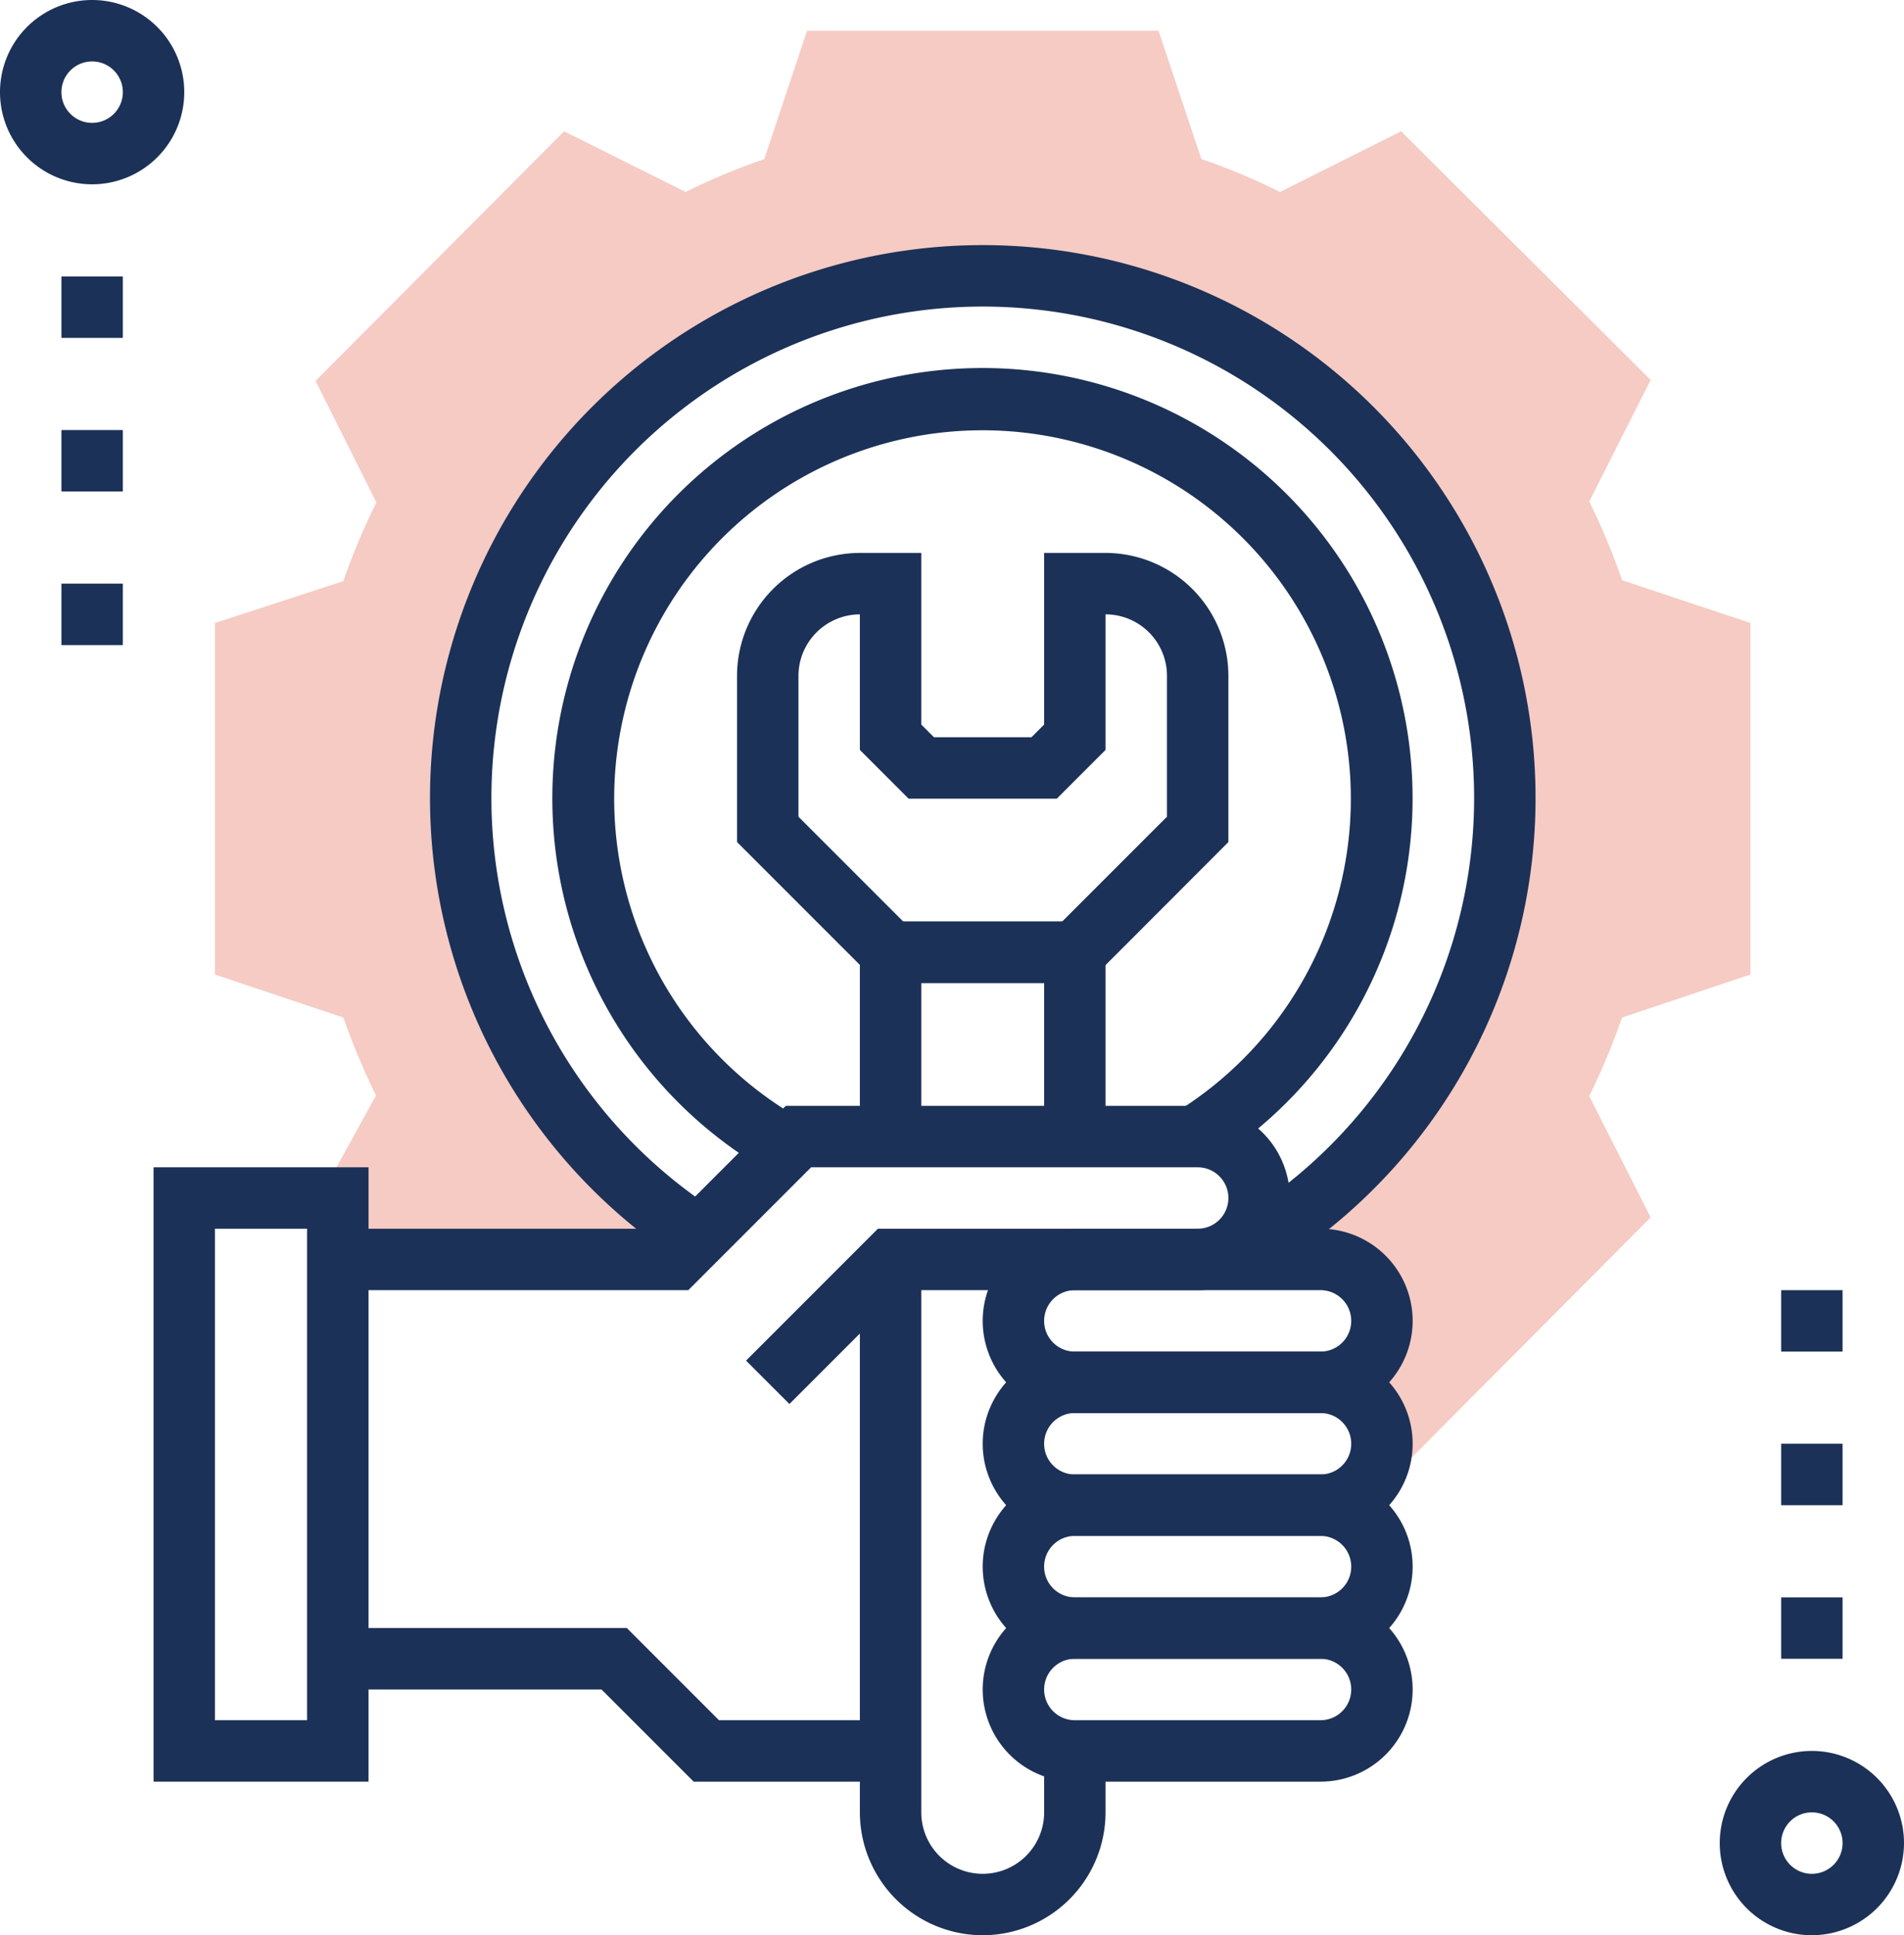
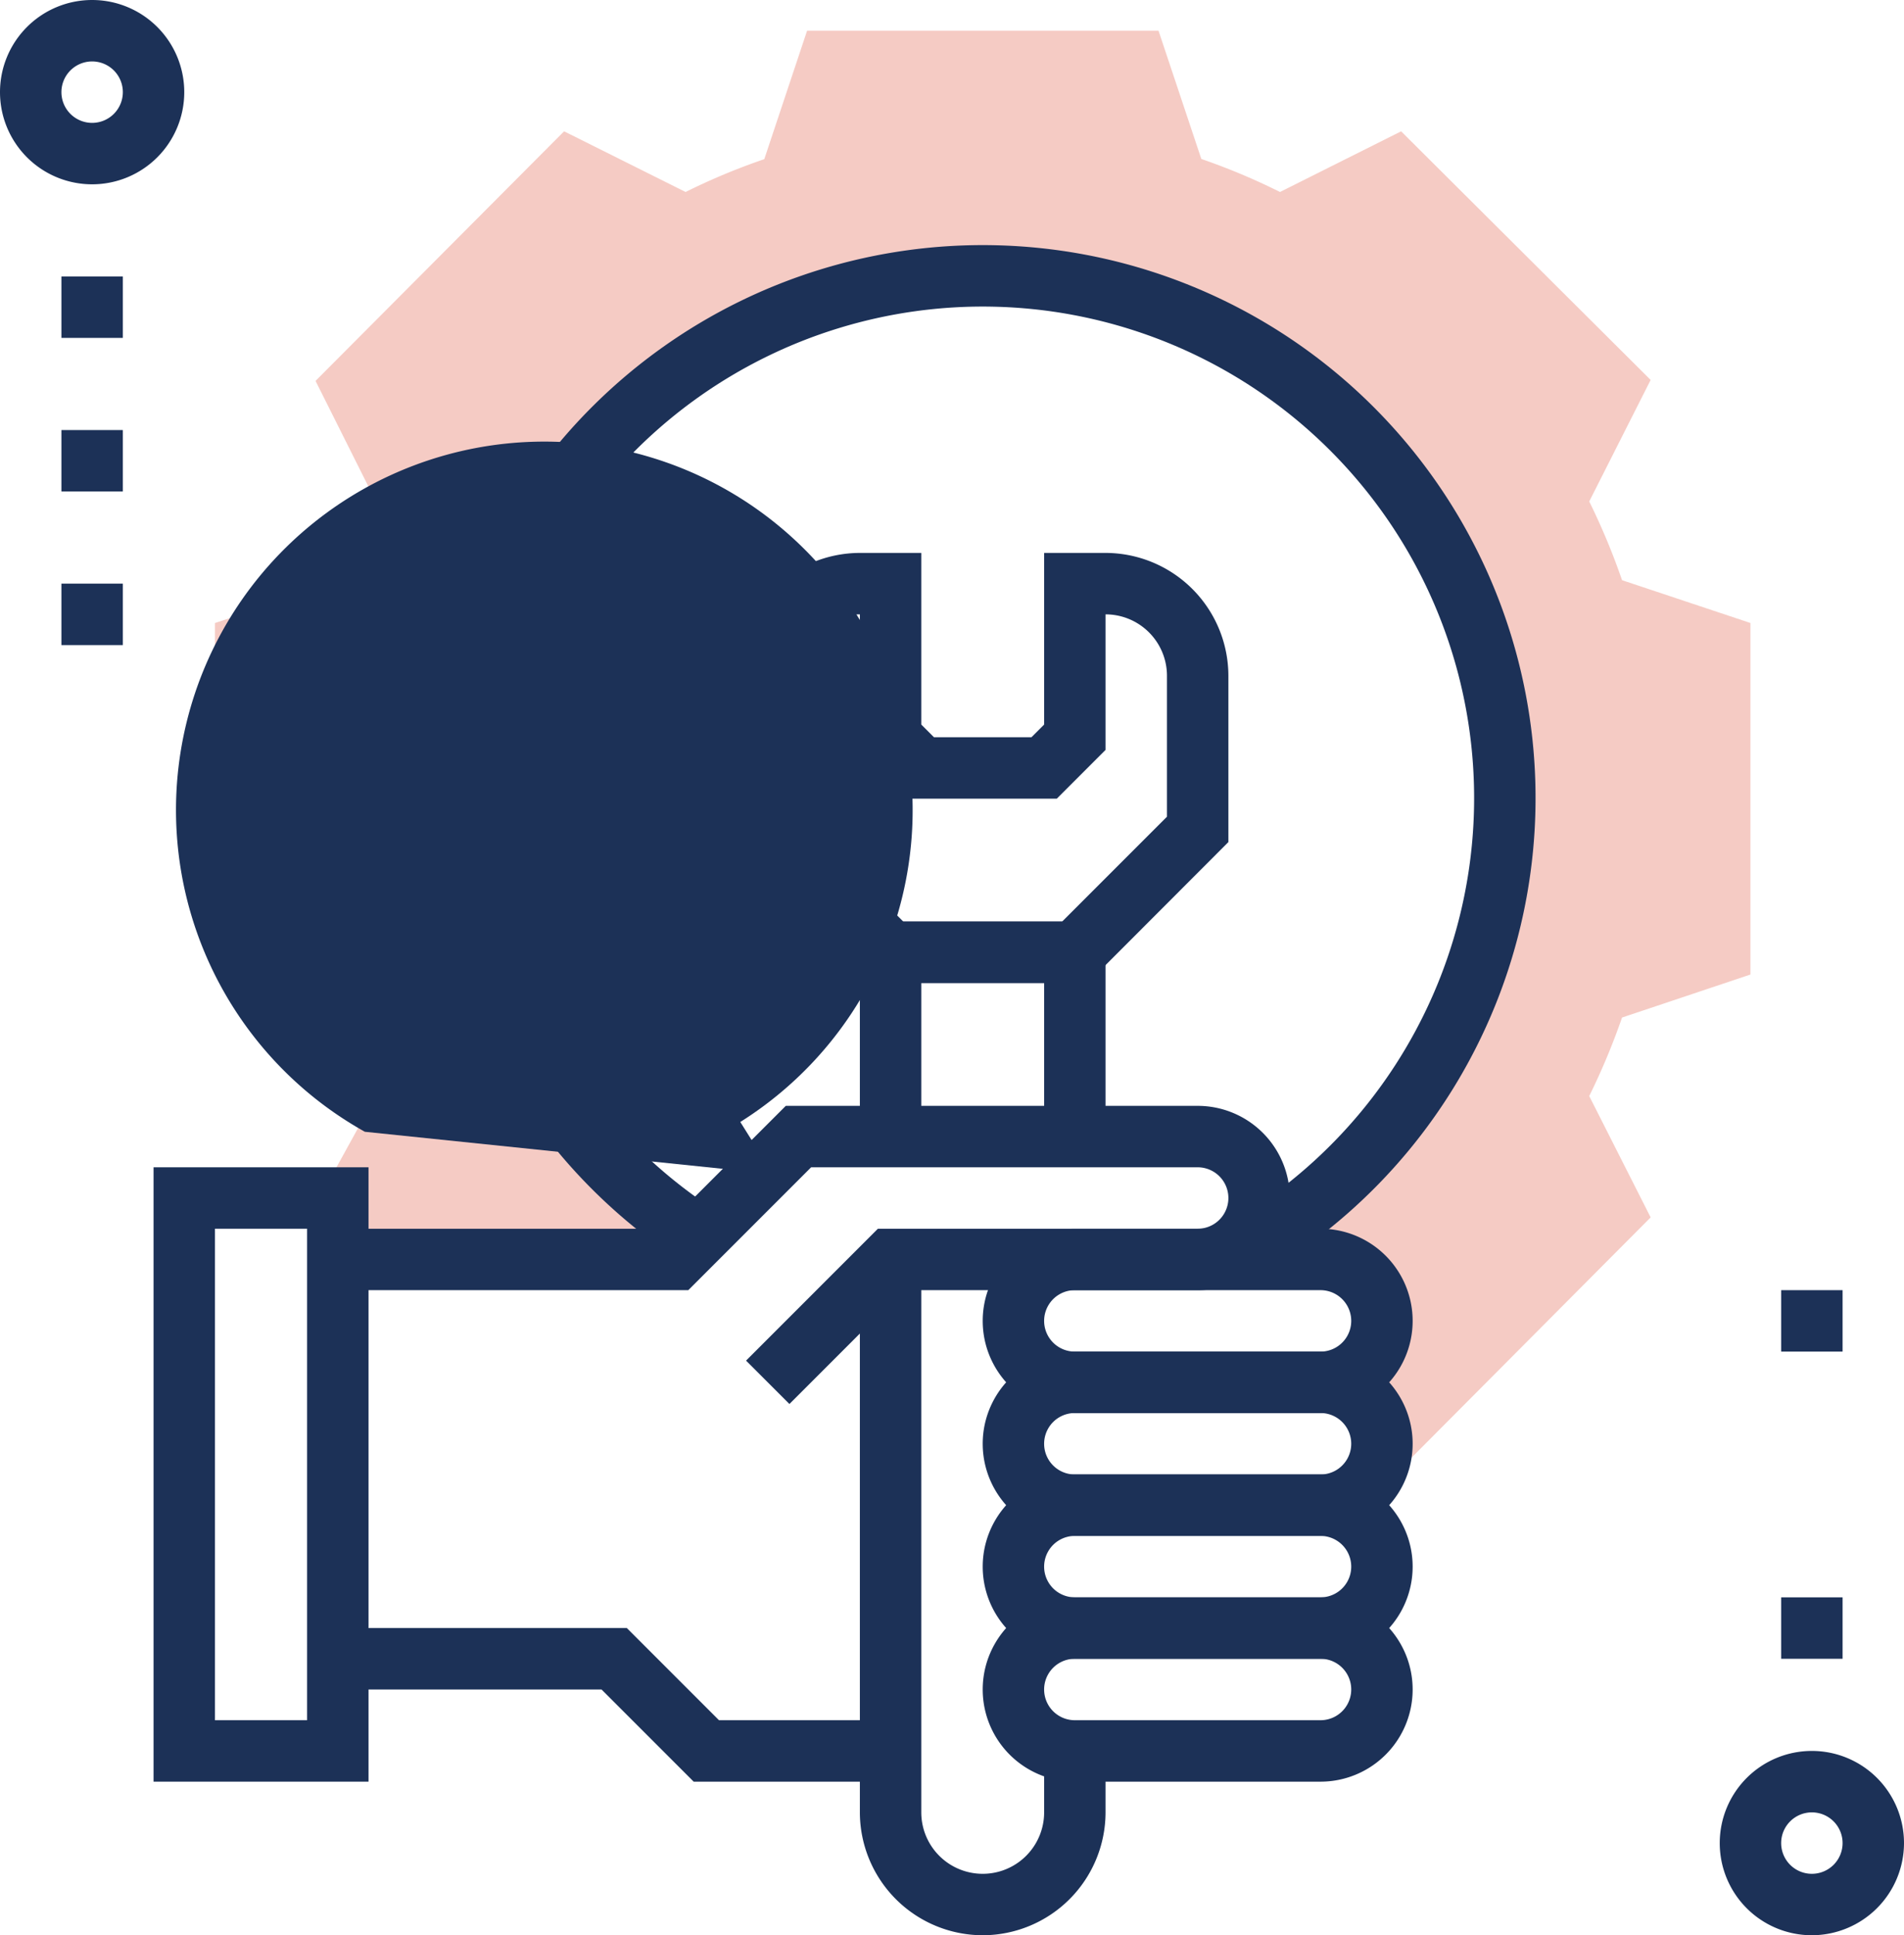
<svg xmlns="http://www.w3.org/2000/svg" viewBox="0 0 99.2 100.8">
  <defs>
    <style>.cls-1{fill:#f5cbc4;}.cls-2{fill:#1c3157;}</style>
  </defs>
  <g id="Layer_2" data-name="Layer 2">
    <g id="Layer_1-2" data-name="Layer 1">
      <path class="cls-1" d="M91.2,50.76V32.45l-6.69-2.23a34.94,34.94,0,0,0-1.71-4.1L86,19.79,73,6.84,66.69,10a34.06,34.06,0,0,0-4.1-1.72L60.36,1.6H42.05L39.82,8.29A33.39,33.39,0,0,0,35.72,10L29.39,6.84l-12.95,13,3.17,6.33a35,35,0,0,0-1.72,4.1L11.2,32.45V50.76L17.89,53a36.88,36.88,0,0,0,1.7,4.06L16.65,62.4h1v3.2H35.2L36.78,64l-1,0a27.2,27.2,0,1,1,29.83.68l-.93,0a3.2,3.2,0,0,1-2.27.94h6.4a3.2,3.2,0,1,1,0,6.4A3.21,3.21,0,0,1,72,75.2a3.26,3.26,0,0,1-.22,1.14h1.35L86,63.41,82.8,57.09A35.66,35.66,0,0,0,84.51,53Z" />
      <path class="cls-2" d="M94.4,100.8A4.8,4.8,0,1,1,99.2,96,4.81,4.81,0,0,1,94.4,100.8Zm0-6.4A1.6,1.6,0,1,0,96,96,1.6,1.6,0,0,0,94.4,94.4Z" />
      <path class="cls-2" d="M4.8,9.6A4.8,4.8,0,1,1,9.6,4.8,4.8,4.8,0,0,1,4.8,9.6Zm0-6.4A1.6,1.6,0,1,0,6.4,4.8,1.6,1.6,0,0,0,4.8,3.2Z" />
      <path class="cls-2" d="M66.45,66l-1.7-2.71a25.6,25.6,0,1,0-28.07-.64l-1.82,2.63A28.8,28.8,0,1,1,66.45,66Z" />
      <path class="cls-2" d="M56.67,51.2H45.74L38.4,43.86V35.2a6.41,6.41,0,0,1,6.4-6.4H48v8.94l.66.66h5.08l.66-.66V28.8h3.2A6.41,6.41,0,0,1,64,35.2v8.66ZM47.06,48h8.28l5.46-5.46V35.2A3.2,3.2,0,0,0,57.6,32v7.06L55.06,41.6H47.34L44.8,39.06V32a3.21,3.21,0,0,0-3.2,3.2v7.34Z" />
      <polygon class="cls-2" points="57.6 59.2 54.4 59.2 54.4 51.2 48 51.2 48 59.2 44.8 59.2 44.8 48 57.6 48 57.6 59.2" />
      <path class="cls-2" d="M51.2,100.8a6.41,6.41,0,0,1-6.4-6.4V65.6H48V94.4a3.2,3.2,0,1,0,6.4,0V91.2h3.2v3.2A6.41,6.41,0,0,1,51.2,100.8Z" />
      <path class="cls-2" d="M41.13,73.13l-2.26-2.26L45.74,64H62.4a1.6,1.6,0,0,0,0-3.2H42.26l-6.4,6.4H17.6V64H34.54l6.4-6.4H62.4a4.8,4.8,0,1,1,0,9.6H47.06Z" />
      <polygon class="cls-2" points="46.4 92.8 36.14 92.8 31.34 88 17.6 88 17.6 84.8 32.66 84.8 37.46 89.6 46.4 89.6 46.4 92.8" />
      <path class="cls-2" d="M68.8,92.8H56a4.8,4.8,0,0,1,0-9.6H68.8a4.8,4.8,0,0,1,0,9.6ZM56,86.4a1.6,1.6,0,0,0,0,3.2H68.8a1.6,1.6,0,1,0,0-3.2Z" />
      <path class="cls-2" d="M68.8,86.4H56a4.8,4.8,0,1,1,0-9.6H68.8a4.8,4.8,0,0,1,0,9.6ZM56,80a1.6,1.6,0,1,0,0,3.2H68.8a1.6,1.6,0,1,0,0-3.2Z" />
      <path class="cls-2" d="M68.8,80H56a4.8,4.8,0,1,1,0-9.6H68.8a4.8,4.8,0,0,1,0,9.6ZM56,73.6a1.6,1.6,0,0,0,0,3.2H68.8a1.6,1.6,0,0,0,0-3.2Z" />
      <path class="cls-2" d="M68.8,73.6H56A4.8,4.8,0,1,1,56,64H68.8a4.8,4.8,0,0,1,0,9.6ZM56,67.2a1.6,1.6,0,1,0,0,3.2H68.8a1.6,1.6,0,1,0,0-3.2Z" />
      <path class="cls-2" d="M19.2,92.8H8v-32H19.2Zm-8-3.2H16V64H11.2Z" />
      <rect class="cls-2" x="3.2" y="14.4" width="3.2" height="3.2" />
      <rect class="cls-2" x="3.2" y="22.4" width="3.2" height="3.2" />
      <rect class="cls-2" x="3.2" y="30.4" width="3.2" height="3.2" />
      <rect class="cls-2" x="92.8" y="67.2" width="3.2" height="3.2" />
-       <rect class="cls-2" x="92.8" y="75.2" width="3.2" height="3.2" />
      <rect class="cls-2" x="92.8" y="83.2" width="3.2" height="3.2" />
-       <path class="cls-2" d="M40.27,61.15a22.41,22.41,0,1,1,22.83-.59l-1.7-2.71a19.19,19.19,0,1,0-19.56.51Z" />
+       <path class="cls-2" d="M40.27,61.15l-1.7-2.71a19.19,19.19,0,1,0-19.56.51Z" />
    </g>
  </g>
</svg>